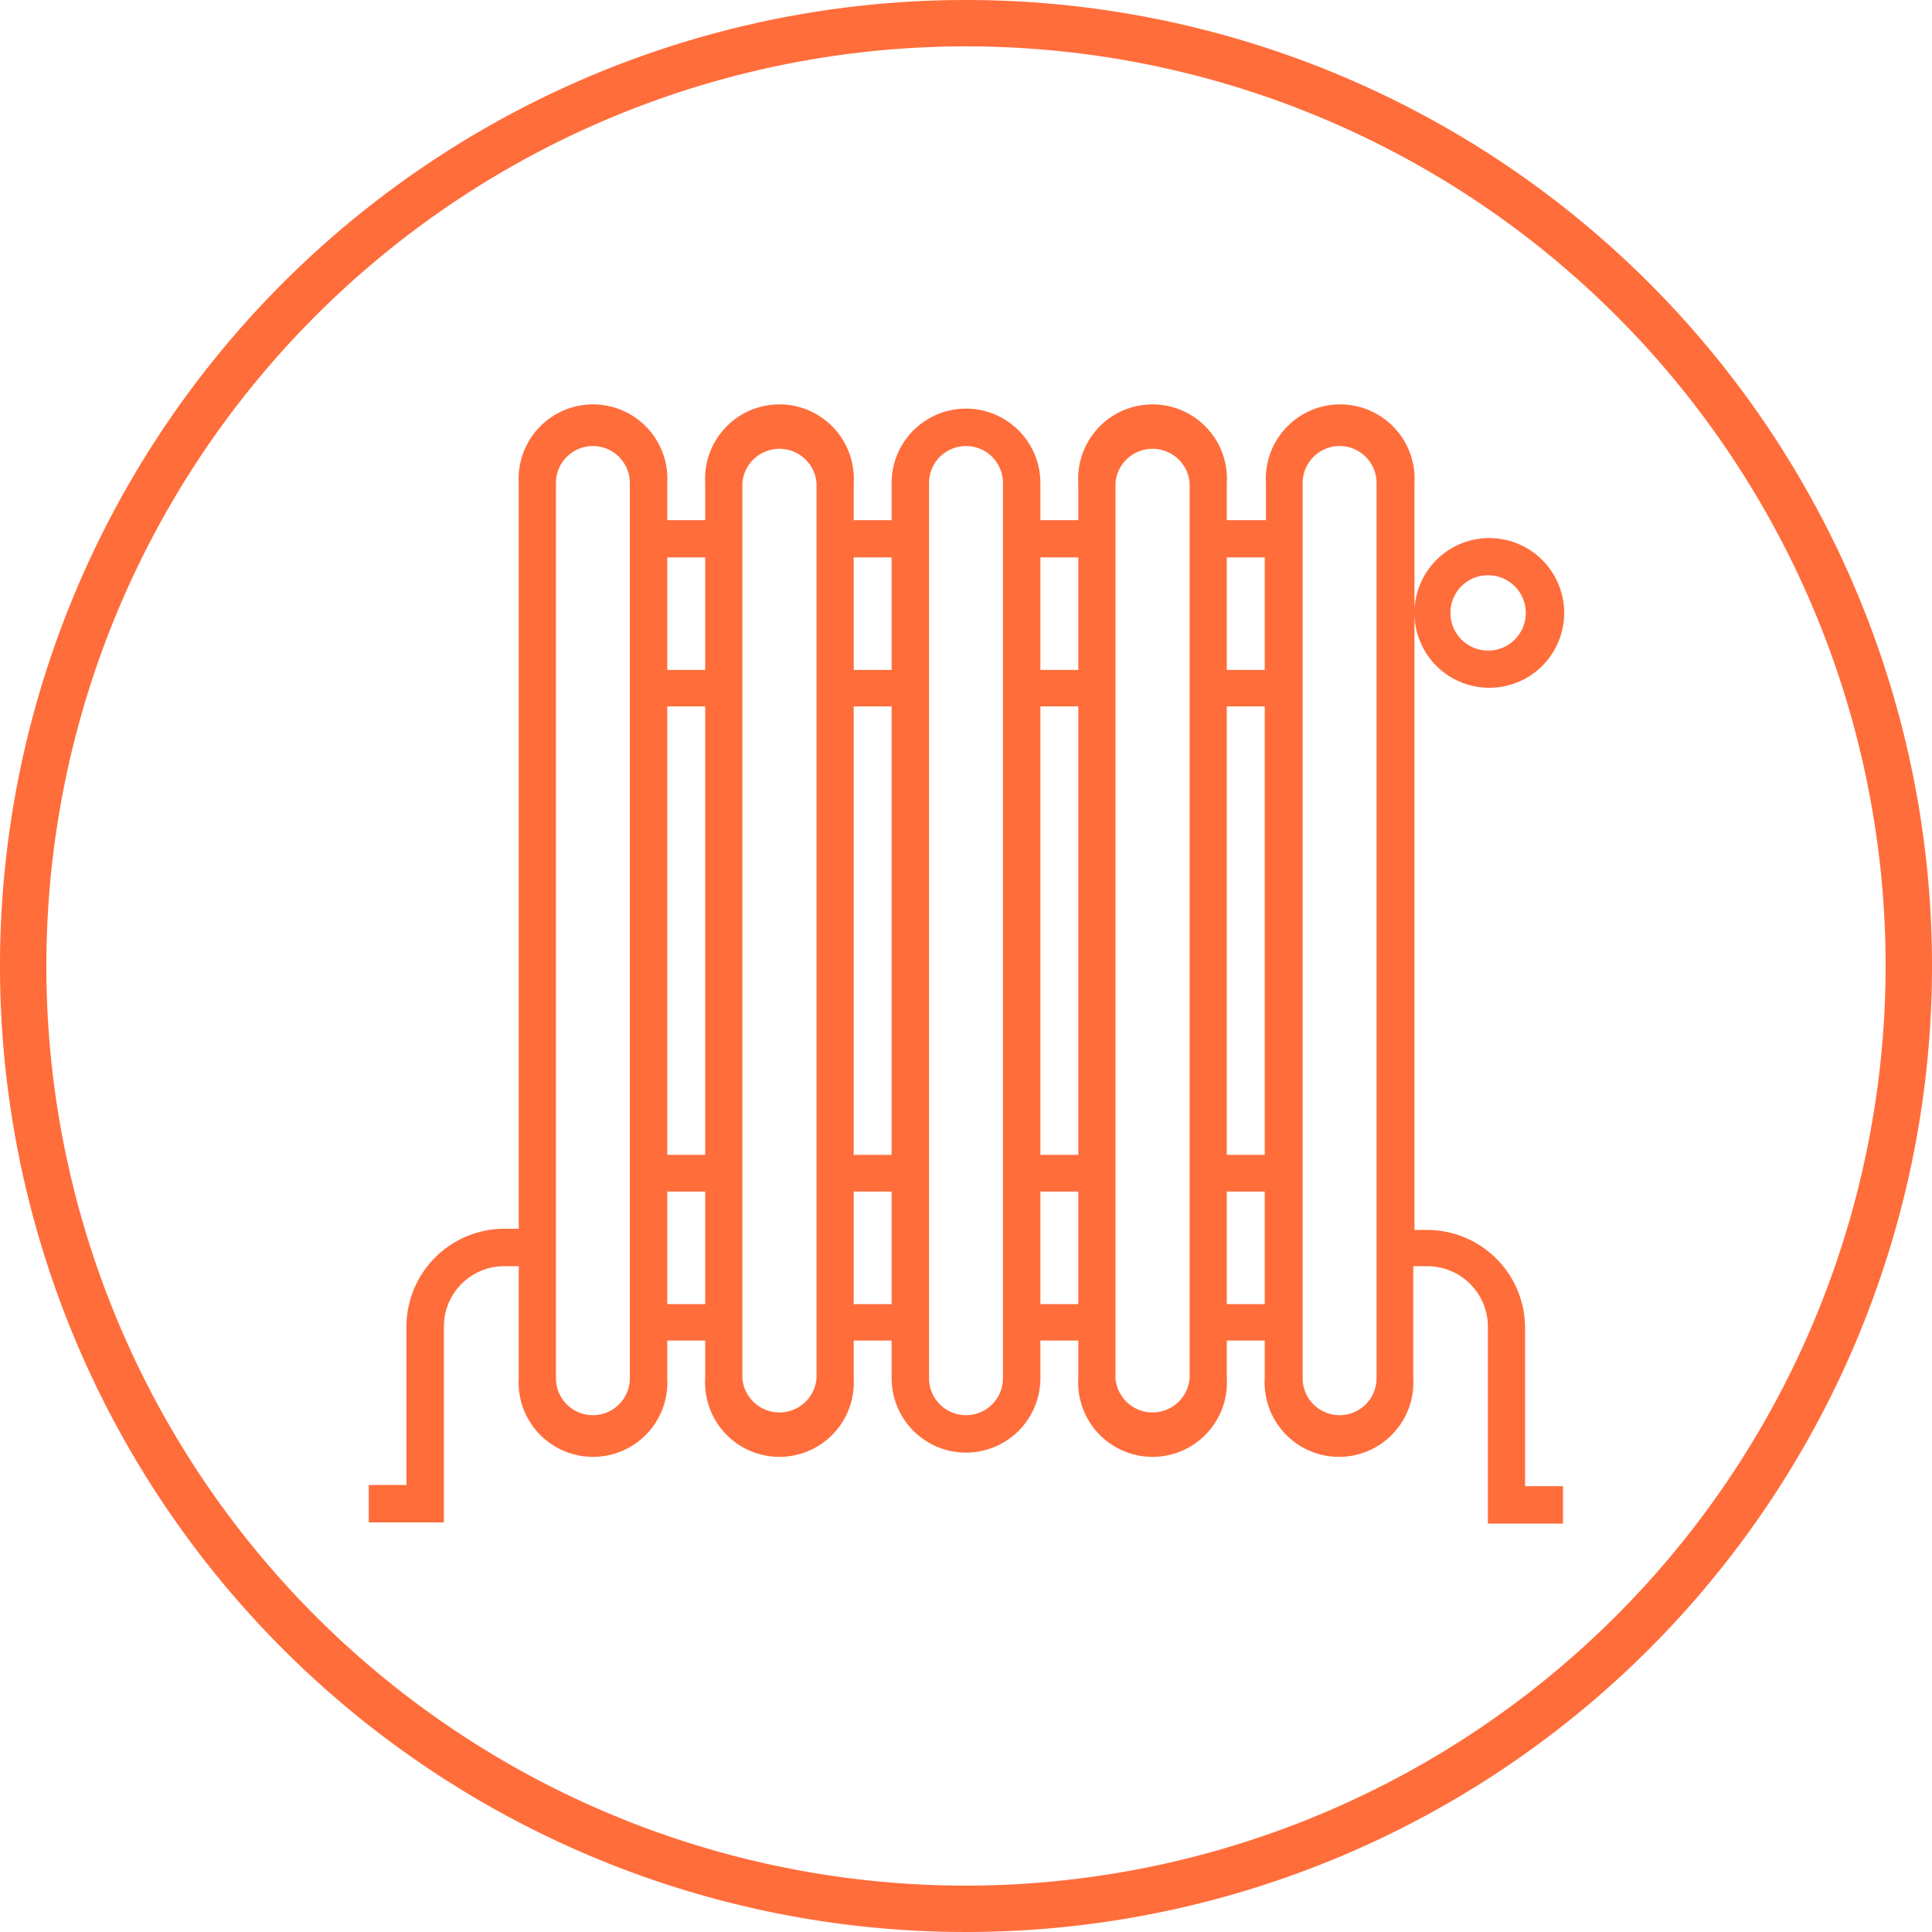
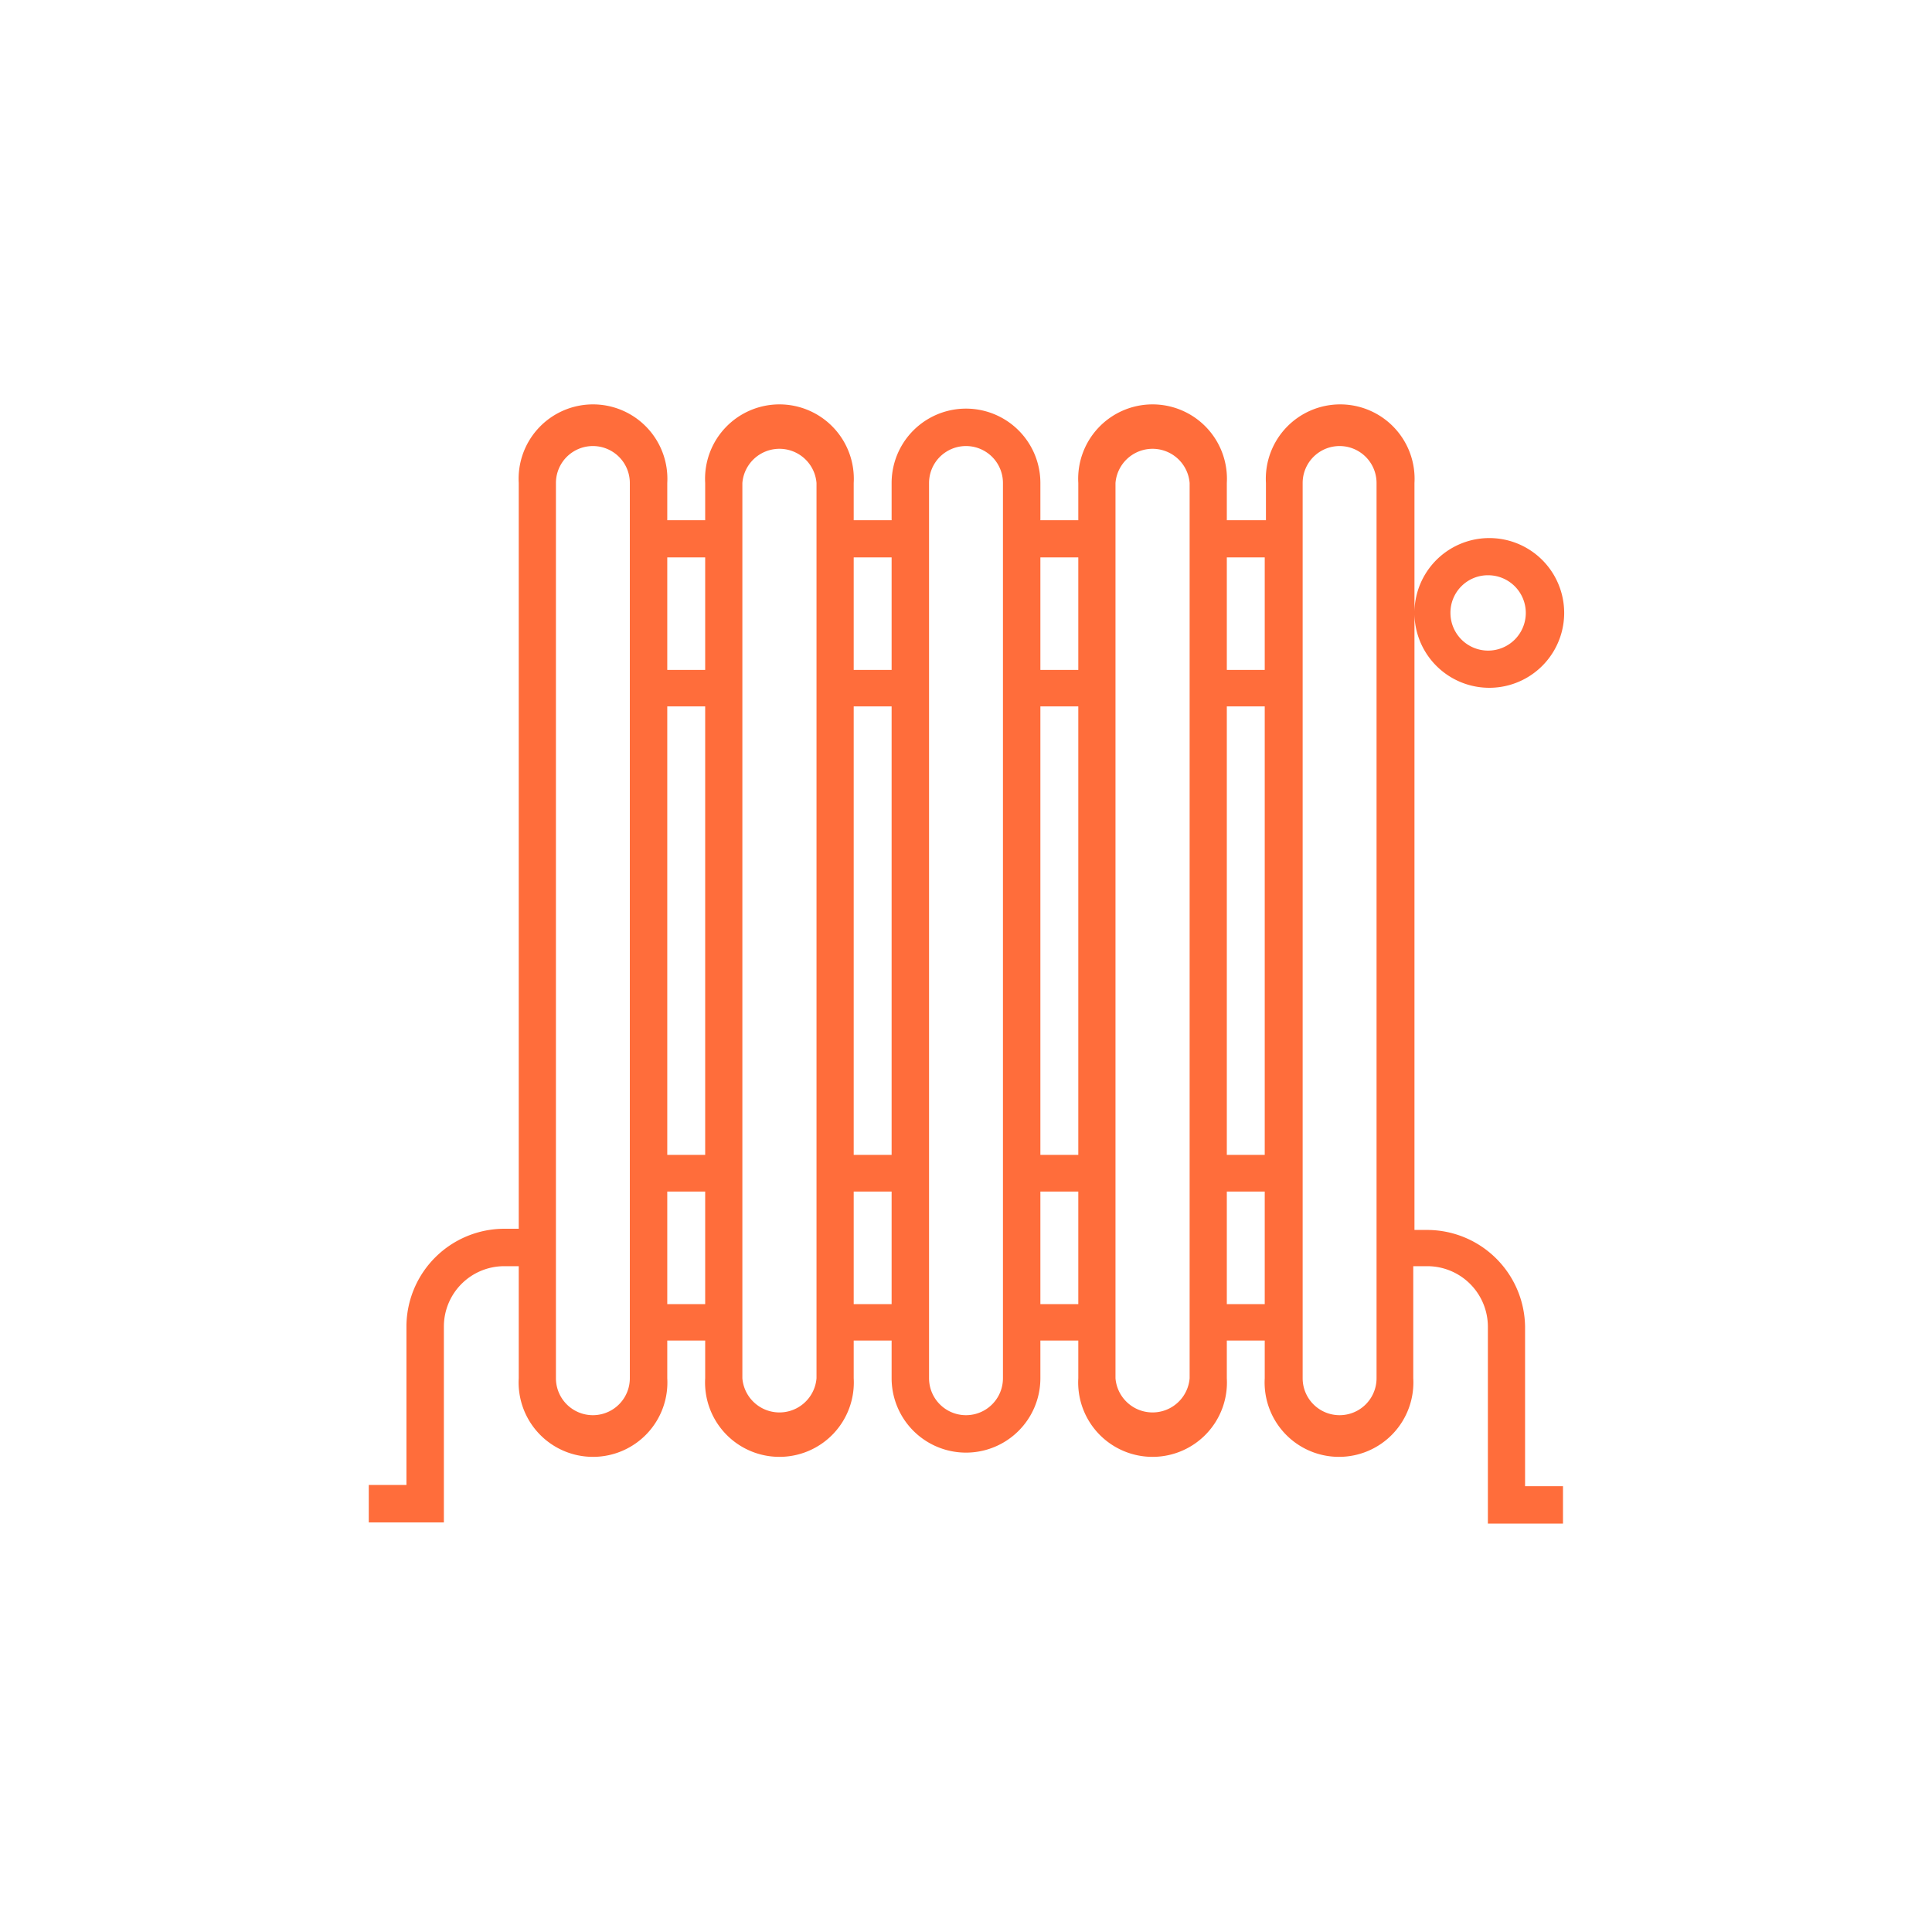
<svg xmlns="http://www.w3.org/2000/svg" id="Icon_Set" data-name="Icon Set" viewBox="0 0 80 80">
  <defs>
    <style>.cls-1{fill:#ff6d3b;}</style>
  </defs>
  <title>warm_m</title>
-   <path class="cls-1" d="M40,0A40,40,0,1,0,80,40,40,40,0,0,0,40,0Zm0,78.08A38.08,38.08,0,1,1,78.08,40,38.12,38.12,0,0,1,40,78.08Z" />
  <path class="cls-1" d="M63.15,54.93a4.06,4.06,0,0,0-4-4h-.58V25.45a3.1,3.1,0,1,0,0-.14V20a3.08,3.08,0,1,0-6.15,0v1.54H50.8V20a3.08,3.08,0,1,0-6.15,0v1.54H43.08V20a3.08,3.08,0,1,0-6.16,0v1.54H35.35V20a3.08,3.08,0,1,0-6.15,0v1.54H27.63V20a3.08,3.08,0,1,0-6.15,0V50.88h-.6a4.06,4.06,0,0,0-4.05,4v6.61H15.27v1.55h3.11V54.93a2.5,2.5,0,0,1,2.5-2.5h.6v4.64a3.08,3.08,0,1,0,6.15,0V55.51H29.2v1.56a3.08,3.08,0,1,0,6.15,0V55.51h1.57v1.56a3.08,3.08,0,0,0,6.16,0V55.51h1.57v1.56a3.08,3.08,0,1,0,6.15,0V55.51h1.57v1.56a3.08,3.08,0,1,0,6.15,0V52.43h.58a2.51,2.51,0,0,1,2.51,2.5v8.16h3.11V61.54H63.15ZM61.62,23.82a1.56,1.56,0,1,1-1.56,1.56A1.55,1.55,0,0,1,61.62,23.82ZM26.08,21.53V57.07a1.53,1.53,0,1,1-3.06,0V20a1.53,1.53,0,0,1,3.06,0ZM29.2,54H27.63V49.34H29.2Zm0-6.18H27.63V29.25H29.2Zm0-20.08H27.63V23.08H29.2Zm4.61-6.18V57.07a1.54,1.54,0,0,1-3.07,0V20a1.54,1.54,0,0,1,3.07,0ZM36.92,54H35.35V49.34h1.57Zm0-6.18H35.35V29.25h1.57Zm0-20.08H35.35V23.08h1.57Zm4.61-6.18V57.07a1.53,1.53,0,0,1-3.06,0V20a1.53,1.53,0,0,1,3.06,0ZM44.65,54H43.08V49.34h1.57Zm0-6.18H43.08V29.25h1.57Zm0-20.08H43.08V23.08h1.57Zm4.61-6.18V57.07a1.54,1.54,0,0,1-3.07,0V20a1.54,1.54,0,0,1,3.07,0ZM52.37,54H50.8V49.34h1.57Zm0-6.18H50.8V29.25h1.57Zm0-20.08H50.8V23.08h1.57ZM57,57.07a1.53,1.53,0,1,1-3.06,0V20A1.53,1.53,0,1,1,57,20Z" />
</svg>